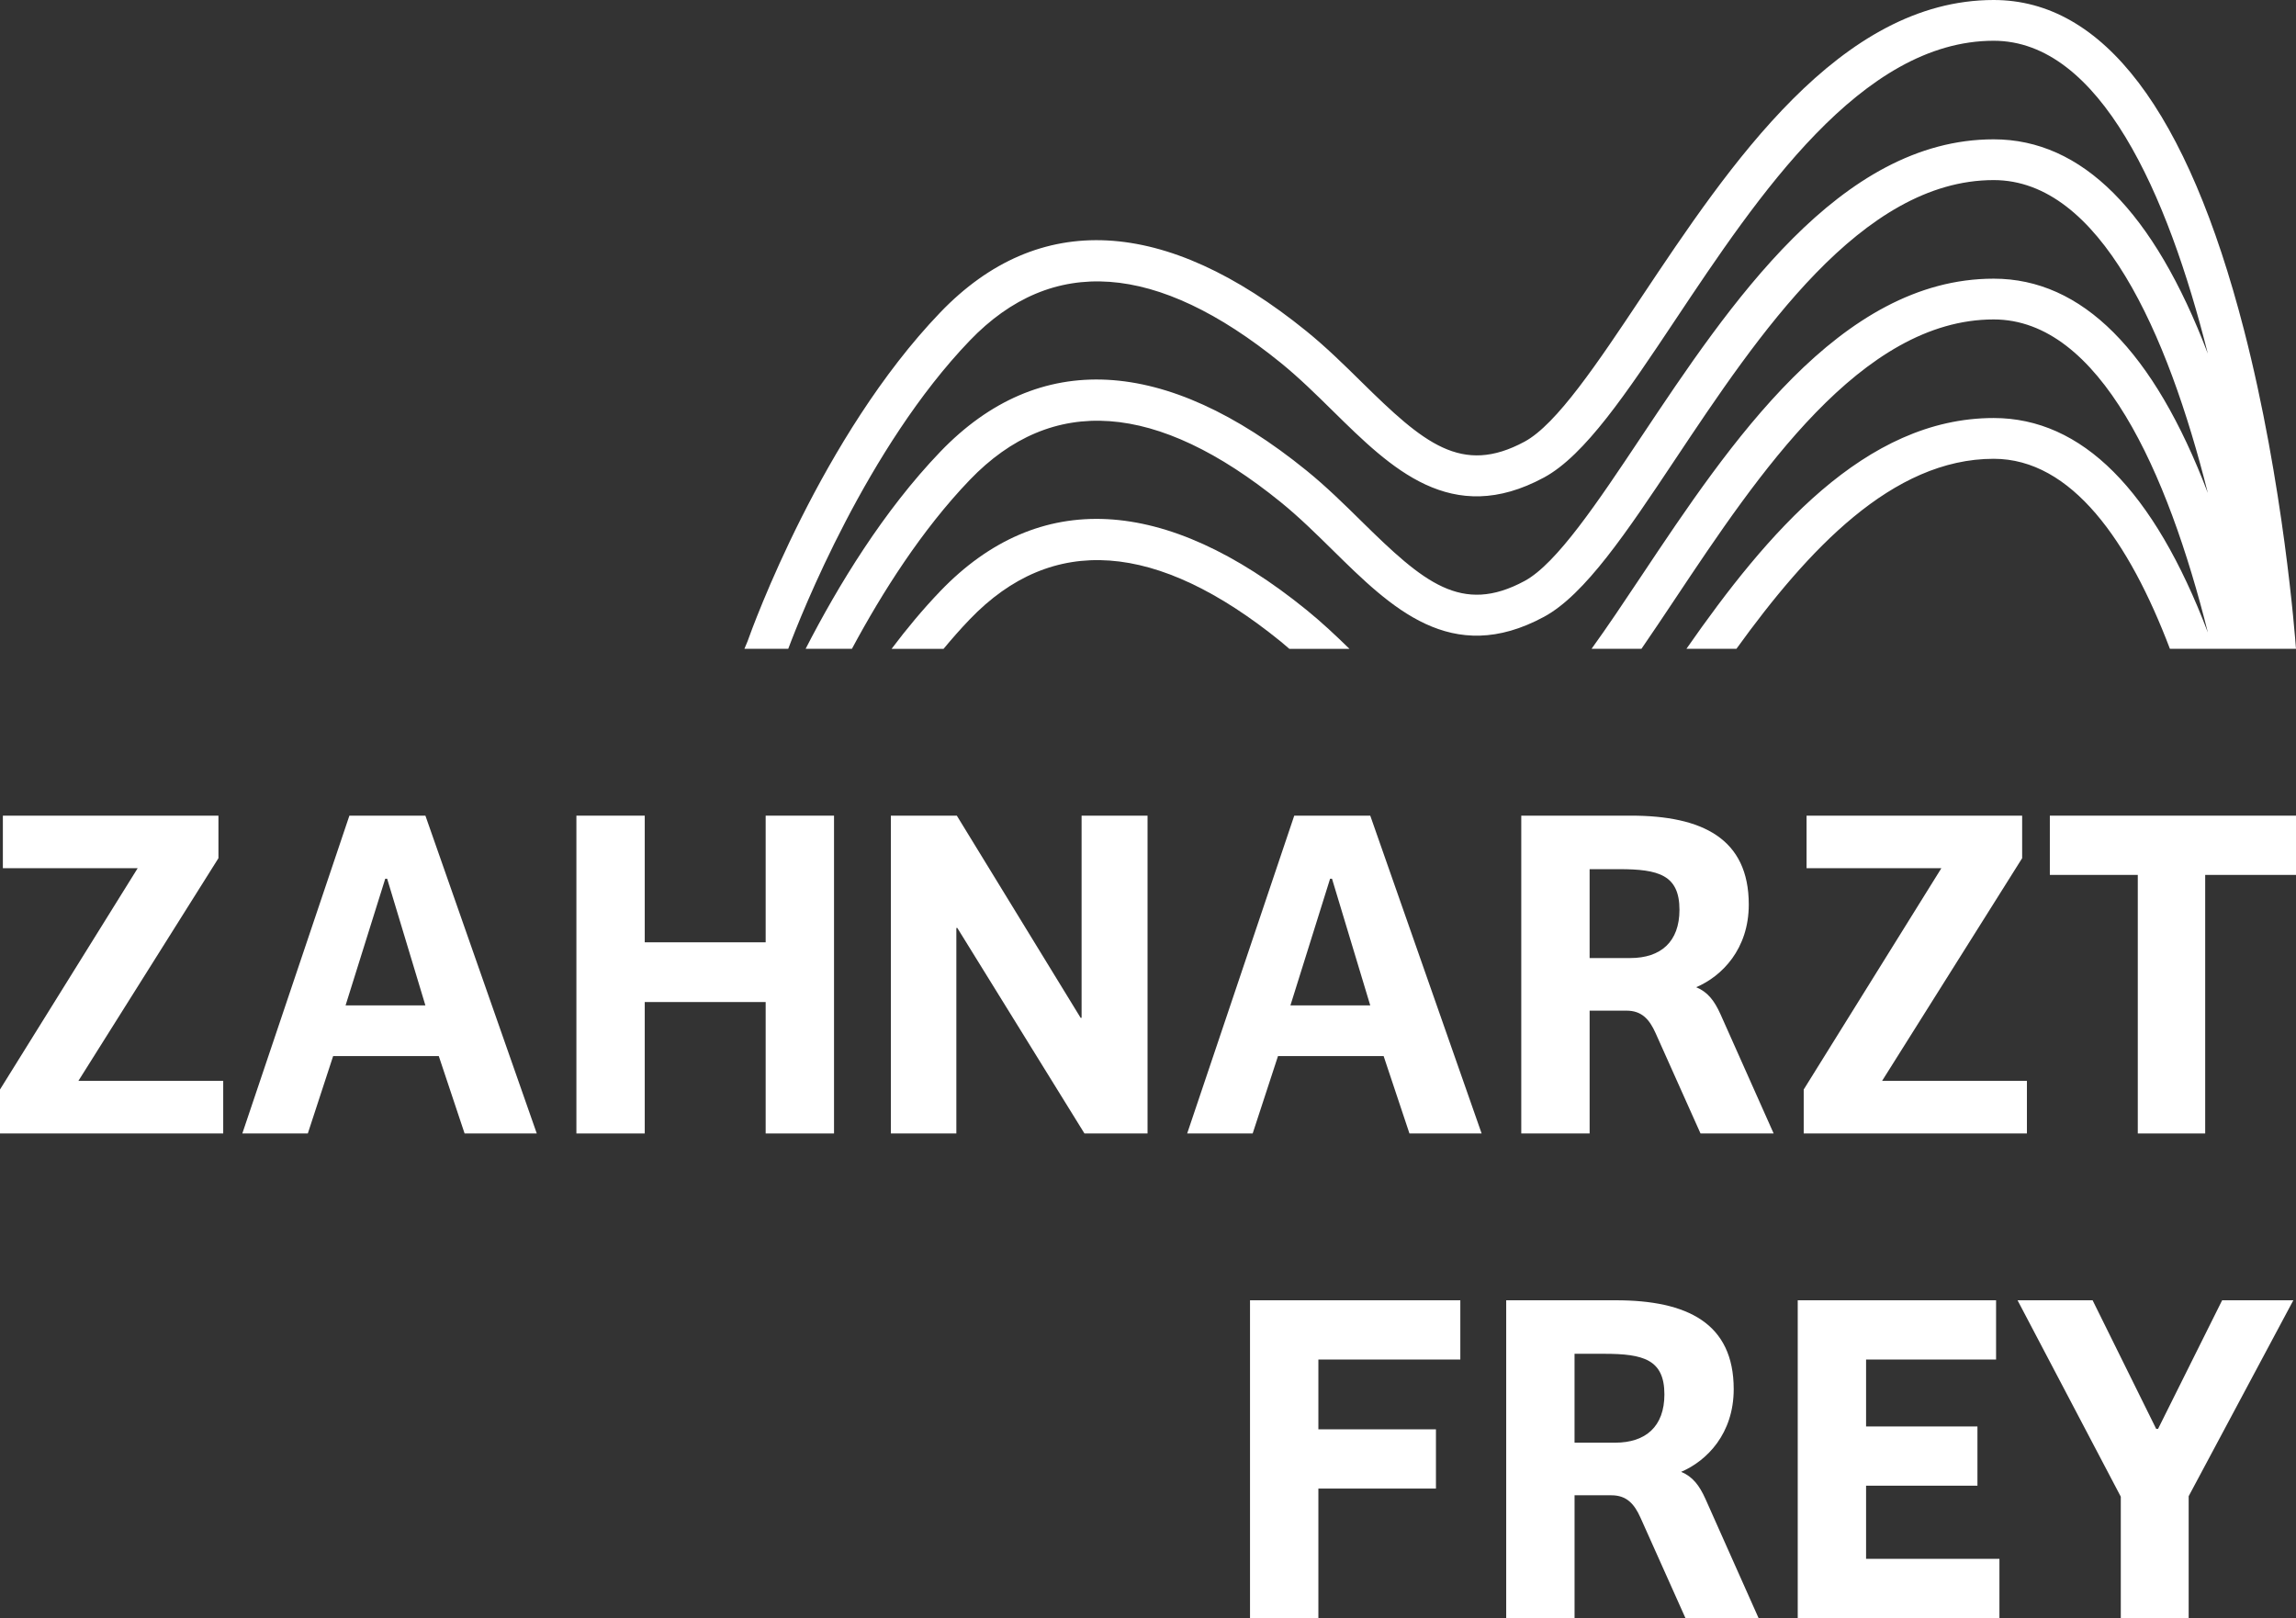
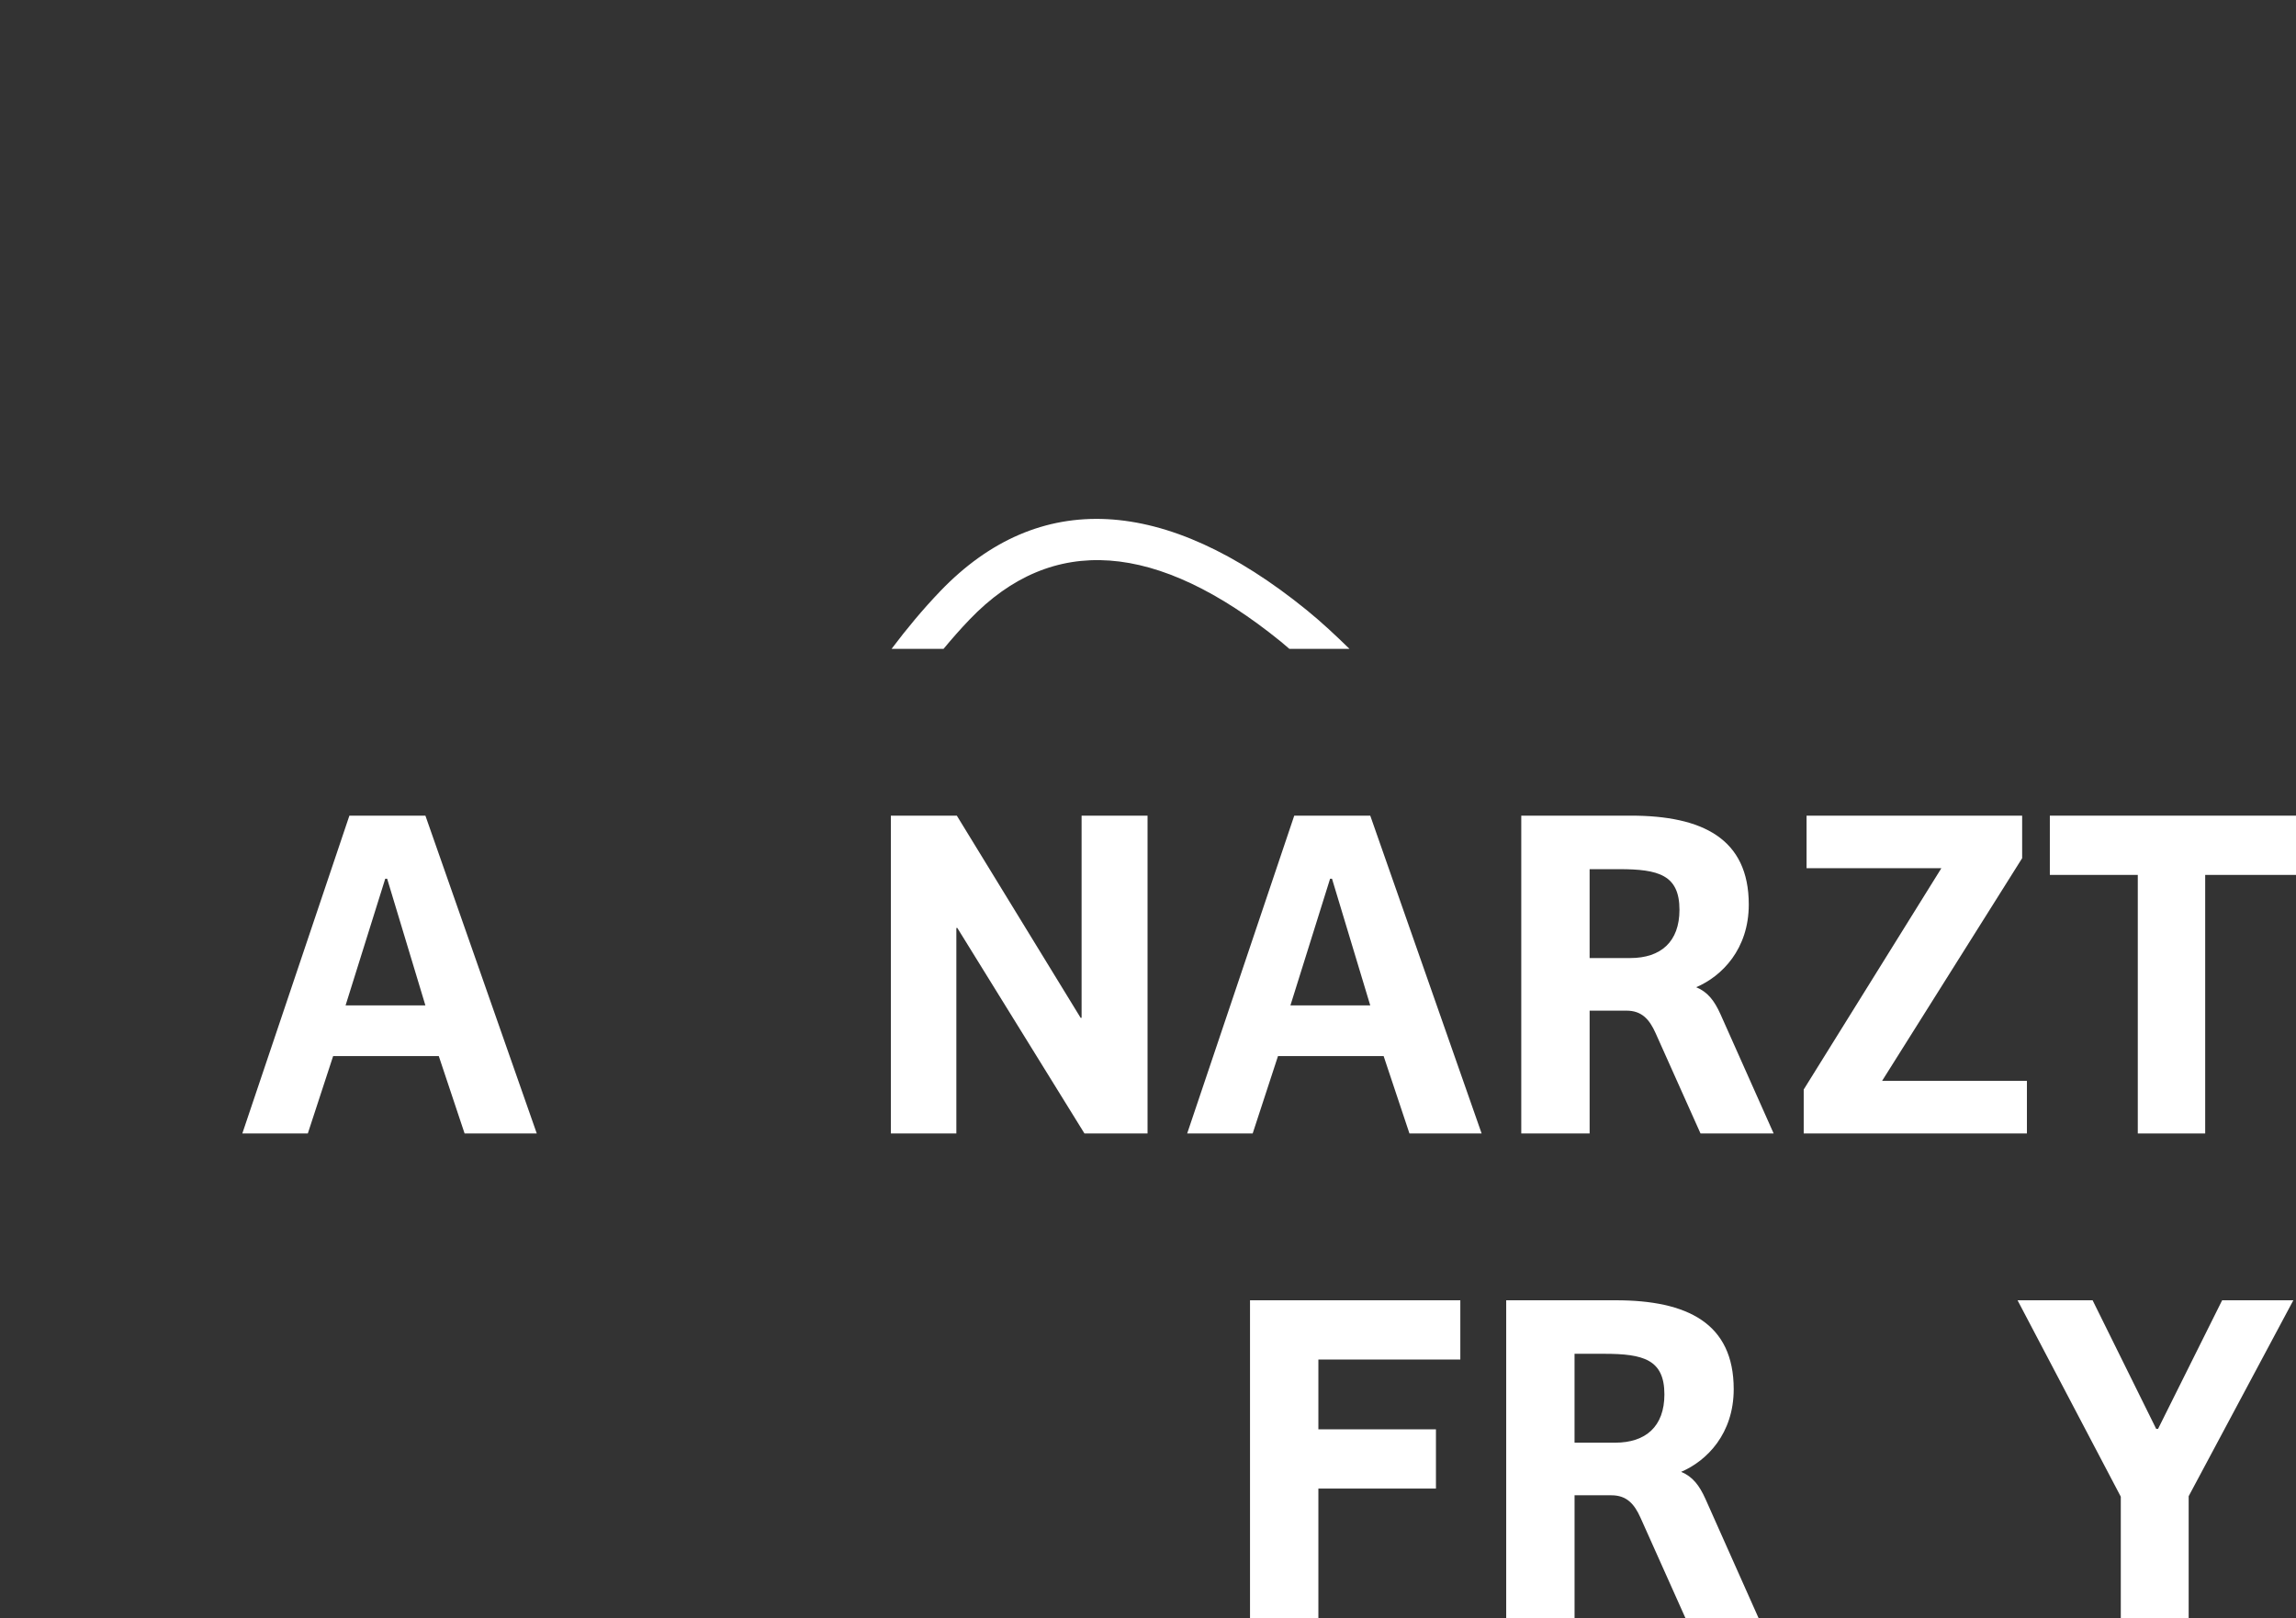
<svg xmlns="http://www.w3.org/2000/svg" id="Ebene_1" data-name="Ebene 1" viewBox="0 0 1731.16 1220.19">
  <rect x="0" y="0" width="1731.16" height="1220.19" fill="#333333" stroke="none" />
  <defs>
    <style>
      .cls-1 {
        fill: #fff;
        stroke-width: 0px;
      }
    </style>
  </defs>
  <g>
    <path class="cls-1" d="m708.99,445.75c-13.06,13.61-25.3,28.32-36.74,43.53h39.19c6.37-7.69,12.93-15.15,19.74-22.24,62.12-64.71,141.02-59.07,234.52,16.76,2.18,1.77,4.31,3.64,6.45,5.48h45.33c-10.27-10.01-20.92-20.04-32.41-29.36-106.54-86.42-202-91.32-276.07-14.18Z" />
-     <path class="cls-1" d="m1731.03,487.98c-.45-6.29-9.22-123.65-39.16-239.49C1649.27,83.6,1585.79,0,1503.21,0c0,0,0,0,0,0-116.17,0-199.16,124.48-265.83,224.49-32.73,49.1-63.65,95.48-87.84,108.54-47.59,25.7-76.27.99-122.86-44.89-13.11-12.91-26.66-26.26-41.62-38.39-106.55-86.43-202.01-91.32-276.07-14.18-89.4,93.13-141.55,237.32-145.39,248.17l-2.32,5.53h33.05c9.95-26.5,59.63-151.98,136.85-232.41,62.12-64.71,141.02-59.07,234.52,16.76,13.8,11.19,26.82,24.02,39.41,36.42,43.82,43.16,89.13,87.78,159.04,50.04,30.92-16.7,62.39-63.89,98.82-118.54,62.61-93.92,140.52-210.8,240.25-210.8,80.06,0,131.17,115.16,161.45,235.92-40.81-107.29-94.92-161.59-161.45-161.59,0,0,0,0,0,0-116.17,0-199.16,124.48-265.83,224.49-32.73,49.1-63.65,95.48-87.84,108.54-47.59,25.7-76.27.99-122.86-44.89-13.11-12.91-26.66-26.26-41.62-38.39-106.54-86.42-202-91.32-276.07-14.18-42.8,44.58-77.05,100.86-101.56,148.62h34.91c22.79-42.49,52.79-89.78,88.83-127.33,62.12-64.71,141.02-59.07,234.52,16.76,13.8,11.19,26.82,24.02,39.41,36.42,43.82,43.16,89.13,87.78,159.04,50.04,30.92-16.7,62.39-63.89,98.82-118.54,62.61-93.92,140.52-210.8,240.25-210.8,80.07,0,131.18,115.18,161.46,235.95-40.81-107.31-94.93-161.61-161.46-161.61,0,0,0,0,0,0-116.17,0-199.16,124.48-265.83,224.49-12.83,19.25-25.38,38.05-37.36,54.62h37.62c8.2-11.89,16.61-24.51,25.32-37.57,62.6-93.92,140.52-210.8,240.25-210.8,80.09,0,131.22,115.26,161.5,236.09-40.81-107.39-94.94-161.75-161.5-161.75,0,0,0,0,0,0-97.14,0-171.07,87.04-231.66,174.03h37.7c53.78-74.45,117.44-143.28,193.96-143.28,58.87,0,102.09,62.29,132.88,143.28h95.07l-.13-1.31Z" />
  </g>
-   <polygon class="cls-1" points="164.7 647.15 164.7 615.08 2.16 615.08 2.16 654.71 103.8 654.71 0 821.59 0 854.74 168.3 854.74 168.3 815.09 59.1 815.09 164.7 647.15" />
  <path class="cls-1" d="m263.44,615.08l-80.73,239.66h49.38l19.1-58.38h79.64l19.47,58.38h54.42l-83.97-239.66h-57.3Zm-2.88,143.07l29.91-95.51h1.44l28.83,95.51h-60.19Z" />
-   <polygon class="cls-1" points="577.3 710.59 486.13 710.59 486.13 615.08 434.6 615.08 434.6 854.74 486.13 854.74 486.13 755.63 577.3 755.63 577.3 854.74 628.85 854.74 628.85 615.08 577.3 615.08 577.3 710.59" />
  <path class="cls-1" d="m815.51,767.53h-.73l-93.34-152.45h-49.73v239.66h49.37v-154.97h.73l95.86,154.97h47.57v-239.66h-49.73v152.45Z" />
  <path class="cls-1" d="m975.85,615.08l-80.73,239.66h49.38l19.1-58.38h79.64l19.47,58.38h54.42l-83.97-239.66h-57.3Zm-2.88,143.07l29.91-95.51h1.44l28.83,95.51h-60.19Z" />
  <path class="cls-1" d="m1278.91,744.45c19.47-8.29,39.65-28.82,39.65-62.35,0-49.73-34.96-67.03-89.01-67.03h-82.53v239.66h51.54v-92.61h27.74c11.54,0,17.3,6.47,21.99,16.93l33.88,75.68h55.14l-40-89.74c-4.69-10.45-9.73-16.93-18.39-20.54Zm-49.73-21.99h-30.63v-67.03h22.34c29.55,0,45.41,4.31,45.41,30.64,0,24.14-14.06,36.39-37.12,36.39Z" />
  <polygon class="cls-1" points="1524.68 647.15 1524.68 615.08 1362.13 615.08 1362.13 654.71 1463.77 654.71 1359.98 821.59 1359.98 854.74 1528.28 854.74 1528.28 815.09 1419.07 815.09 1524.68 647.15" />
  <polygon class="cls-1" points="1662.69 854.74 1662.69 659.76 1731.16 659.76 1731.16 615.08 1545.56 615.08 1545.56 659.76 1611.87 659.76 1611.87 854.74 1662.69 854.74" />
  <polygon class="cls-1" points="942.5 1220.19 994.04 1220.19 994.04 1122.52 1082.69 1122.52 1082.69 1077.84 994.04 1077.84 994.04 1025.21 1101.07 1025.21 1101.07 980.53 942.5 980.53 942.5 1220.19" />
  <path class="cls-1" d="m1267.55,1109.91c19.47-8.29,39.65-28.82,39.65-62.35,0-49.73-34.96-67.03-89.01-67.03h-82.53v239.66h51.54v-92.61h27.74c11.54,0,17.3,6.47,21.99,16.93l33.88,75.68h55.14l-40-89.74c-4.69-10.45-9.73-16.93-18.39-20.54Zm-49.73-21.99h-30.63v-67.03h22.34c29.55,0,45.41,4.31,45.41,30.64,0,24.14-14.06,36.39-37.12,36.39Z" />
-   <polygon class="cls-1" points="1407 1120.35 1490.97 1120.35 1490.97 1075.68 1407 1075.68 1407 1025.21 1505.02 1025.21 1505.02 980.53 1355.47 980.53 1355.47 1220.19 1507.55 1220.19 1507.55 1175.5 1407 1175.5 1407 1120.35" />
  <polygon class="cls-1" points="1627.17 1077.47 1625.73 1077.47 1577.8 980.53 1521.21 980.53 1599.06 1128.64 1599.06 1220.19 1650.23 1220.19 1650.23 1128.28 1729.16 980.53 1675.47 980.53 1627.17 1077.47" />
</svg>